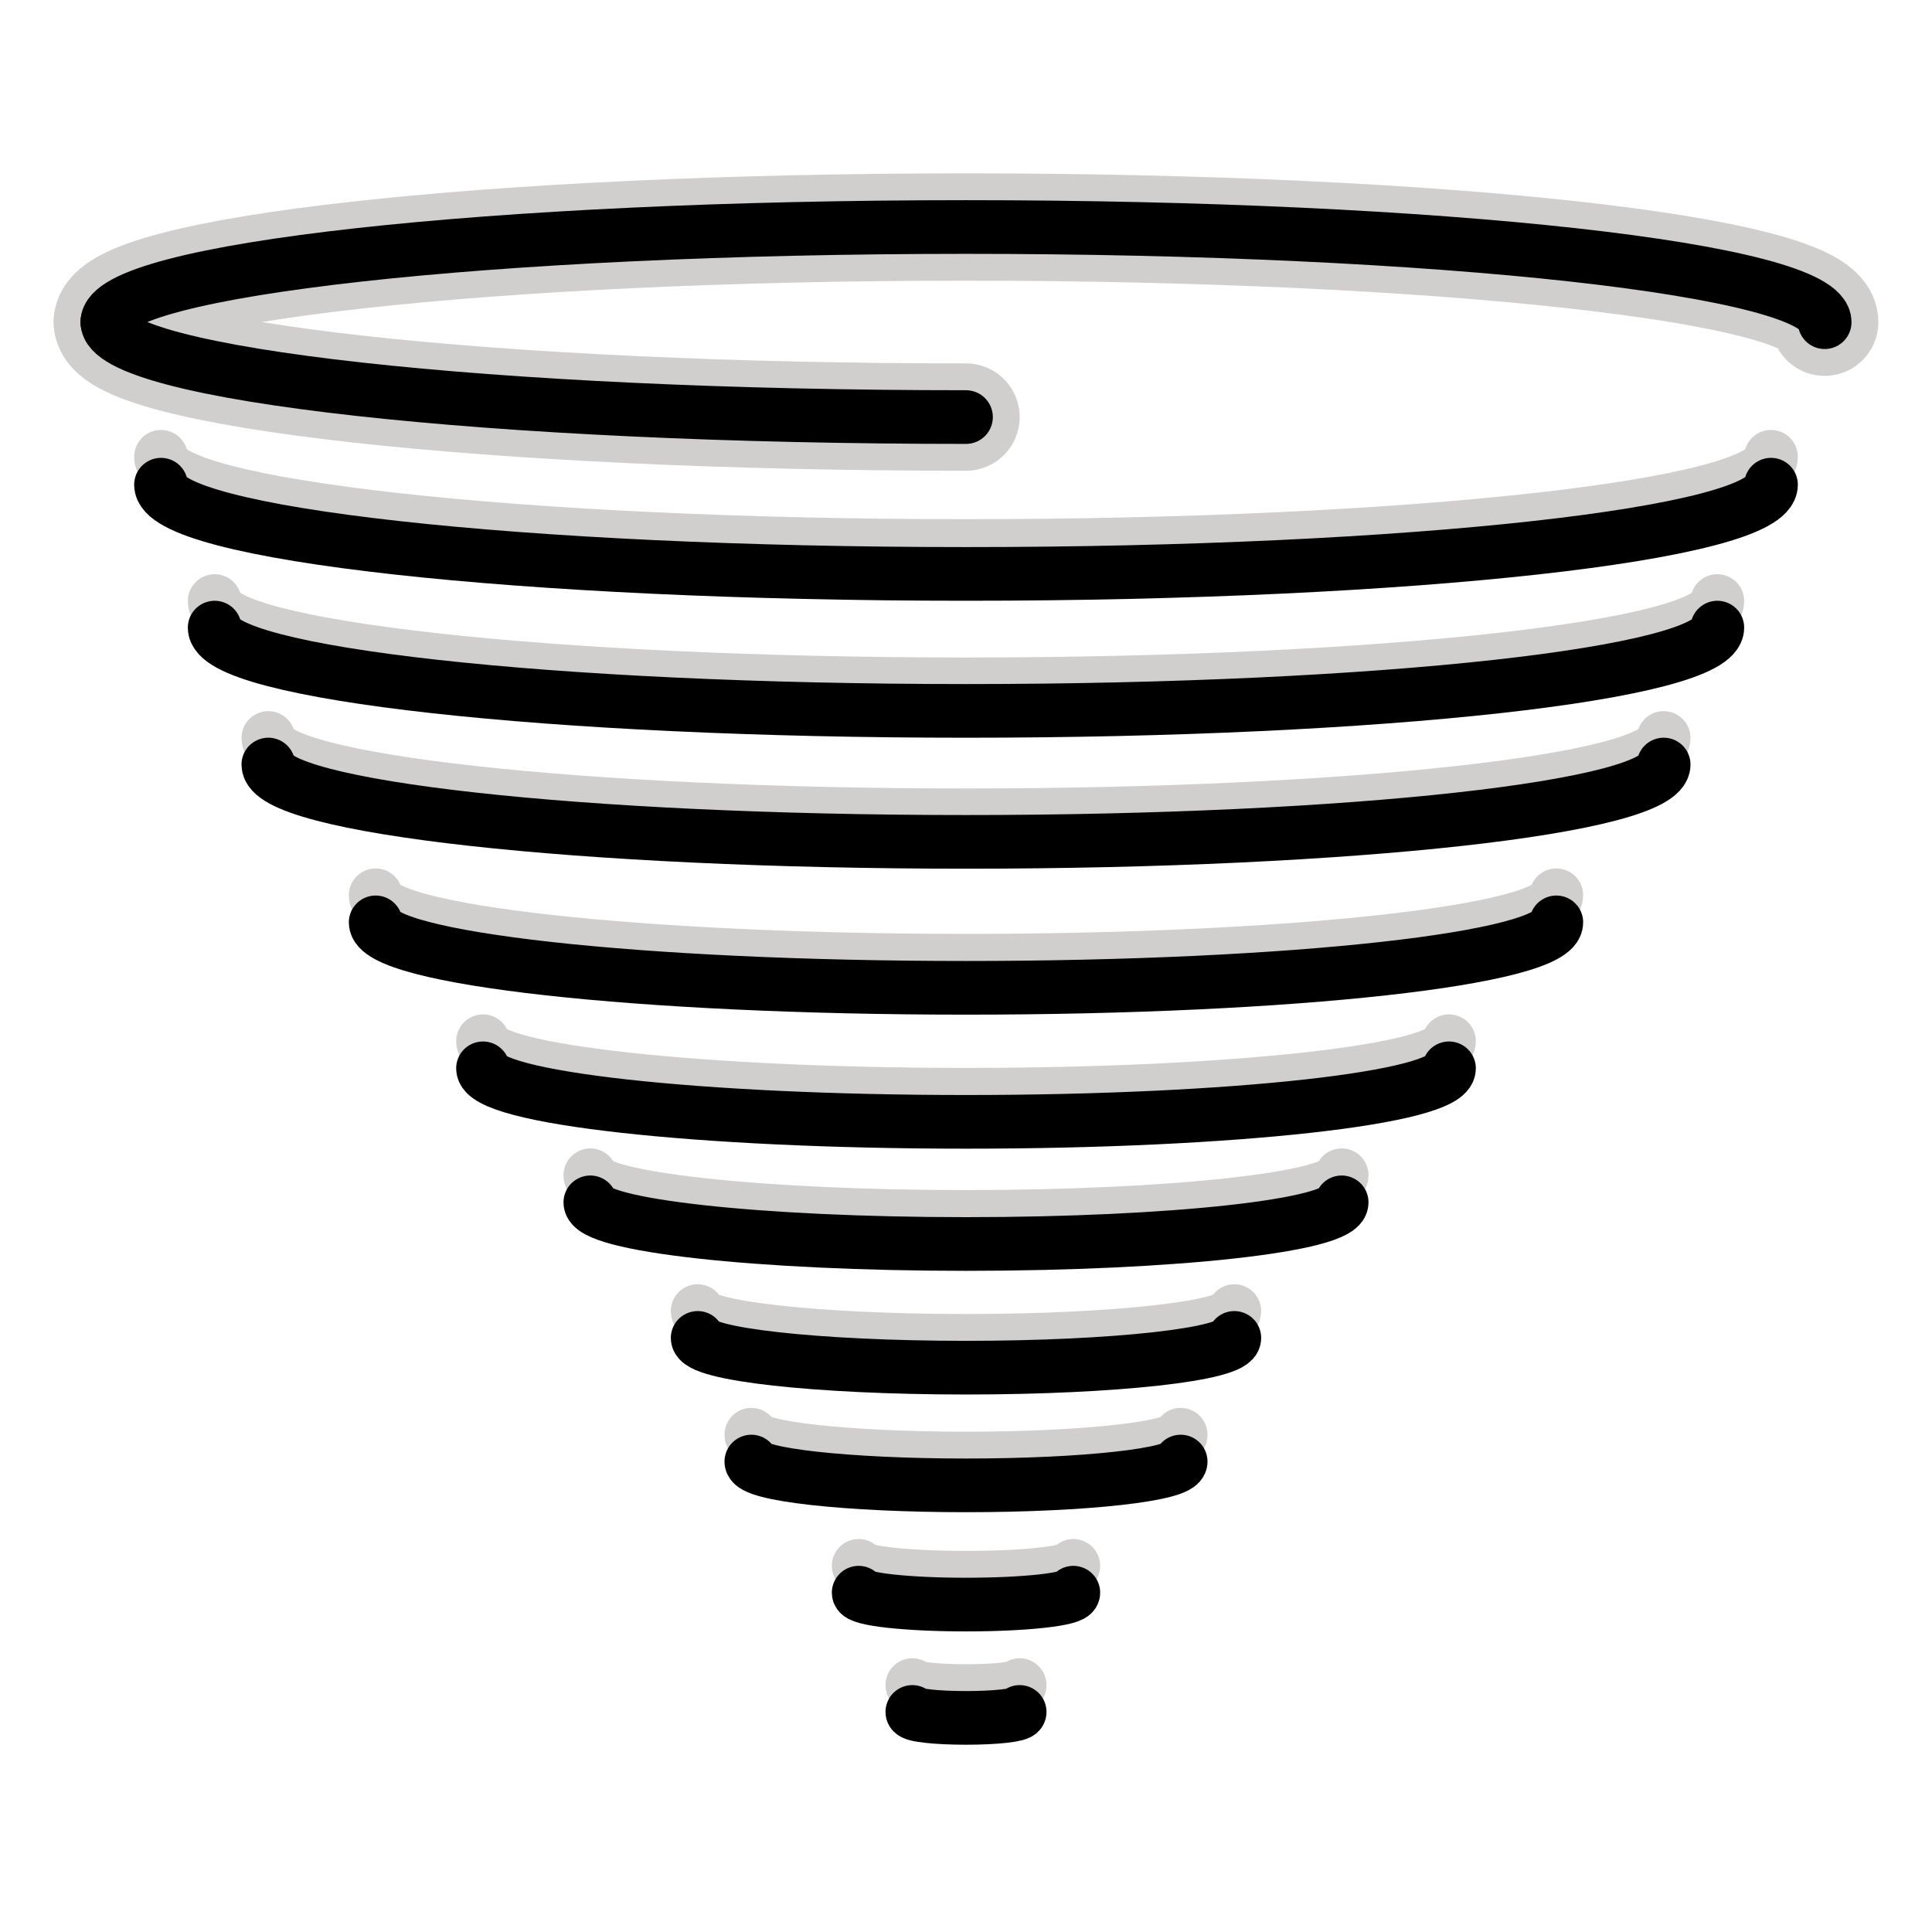
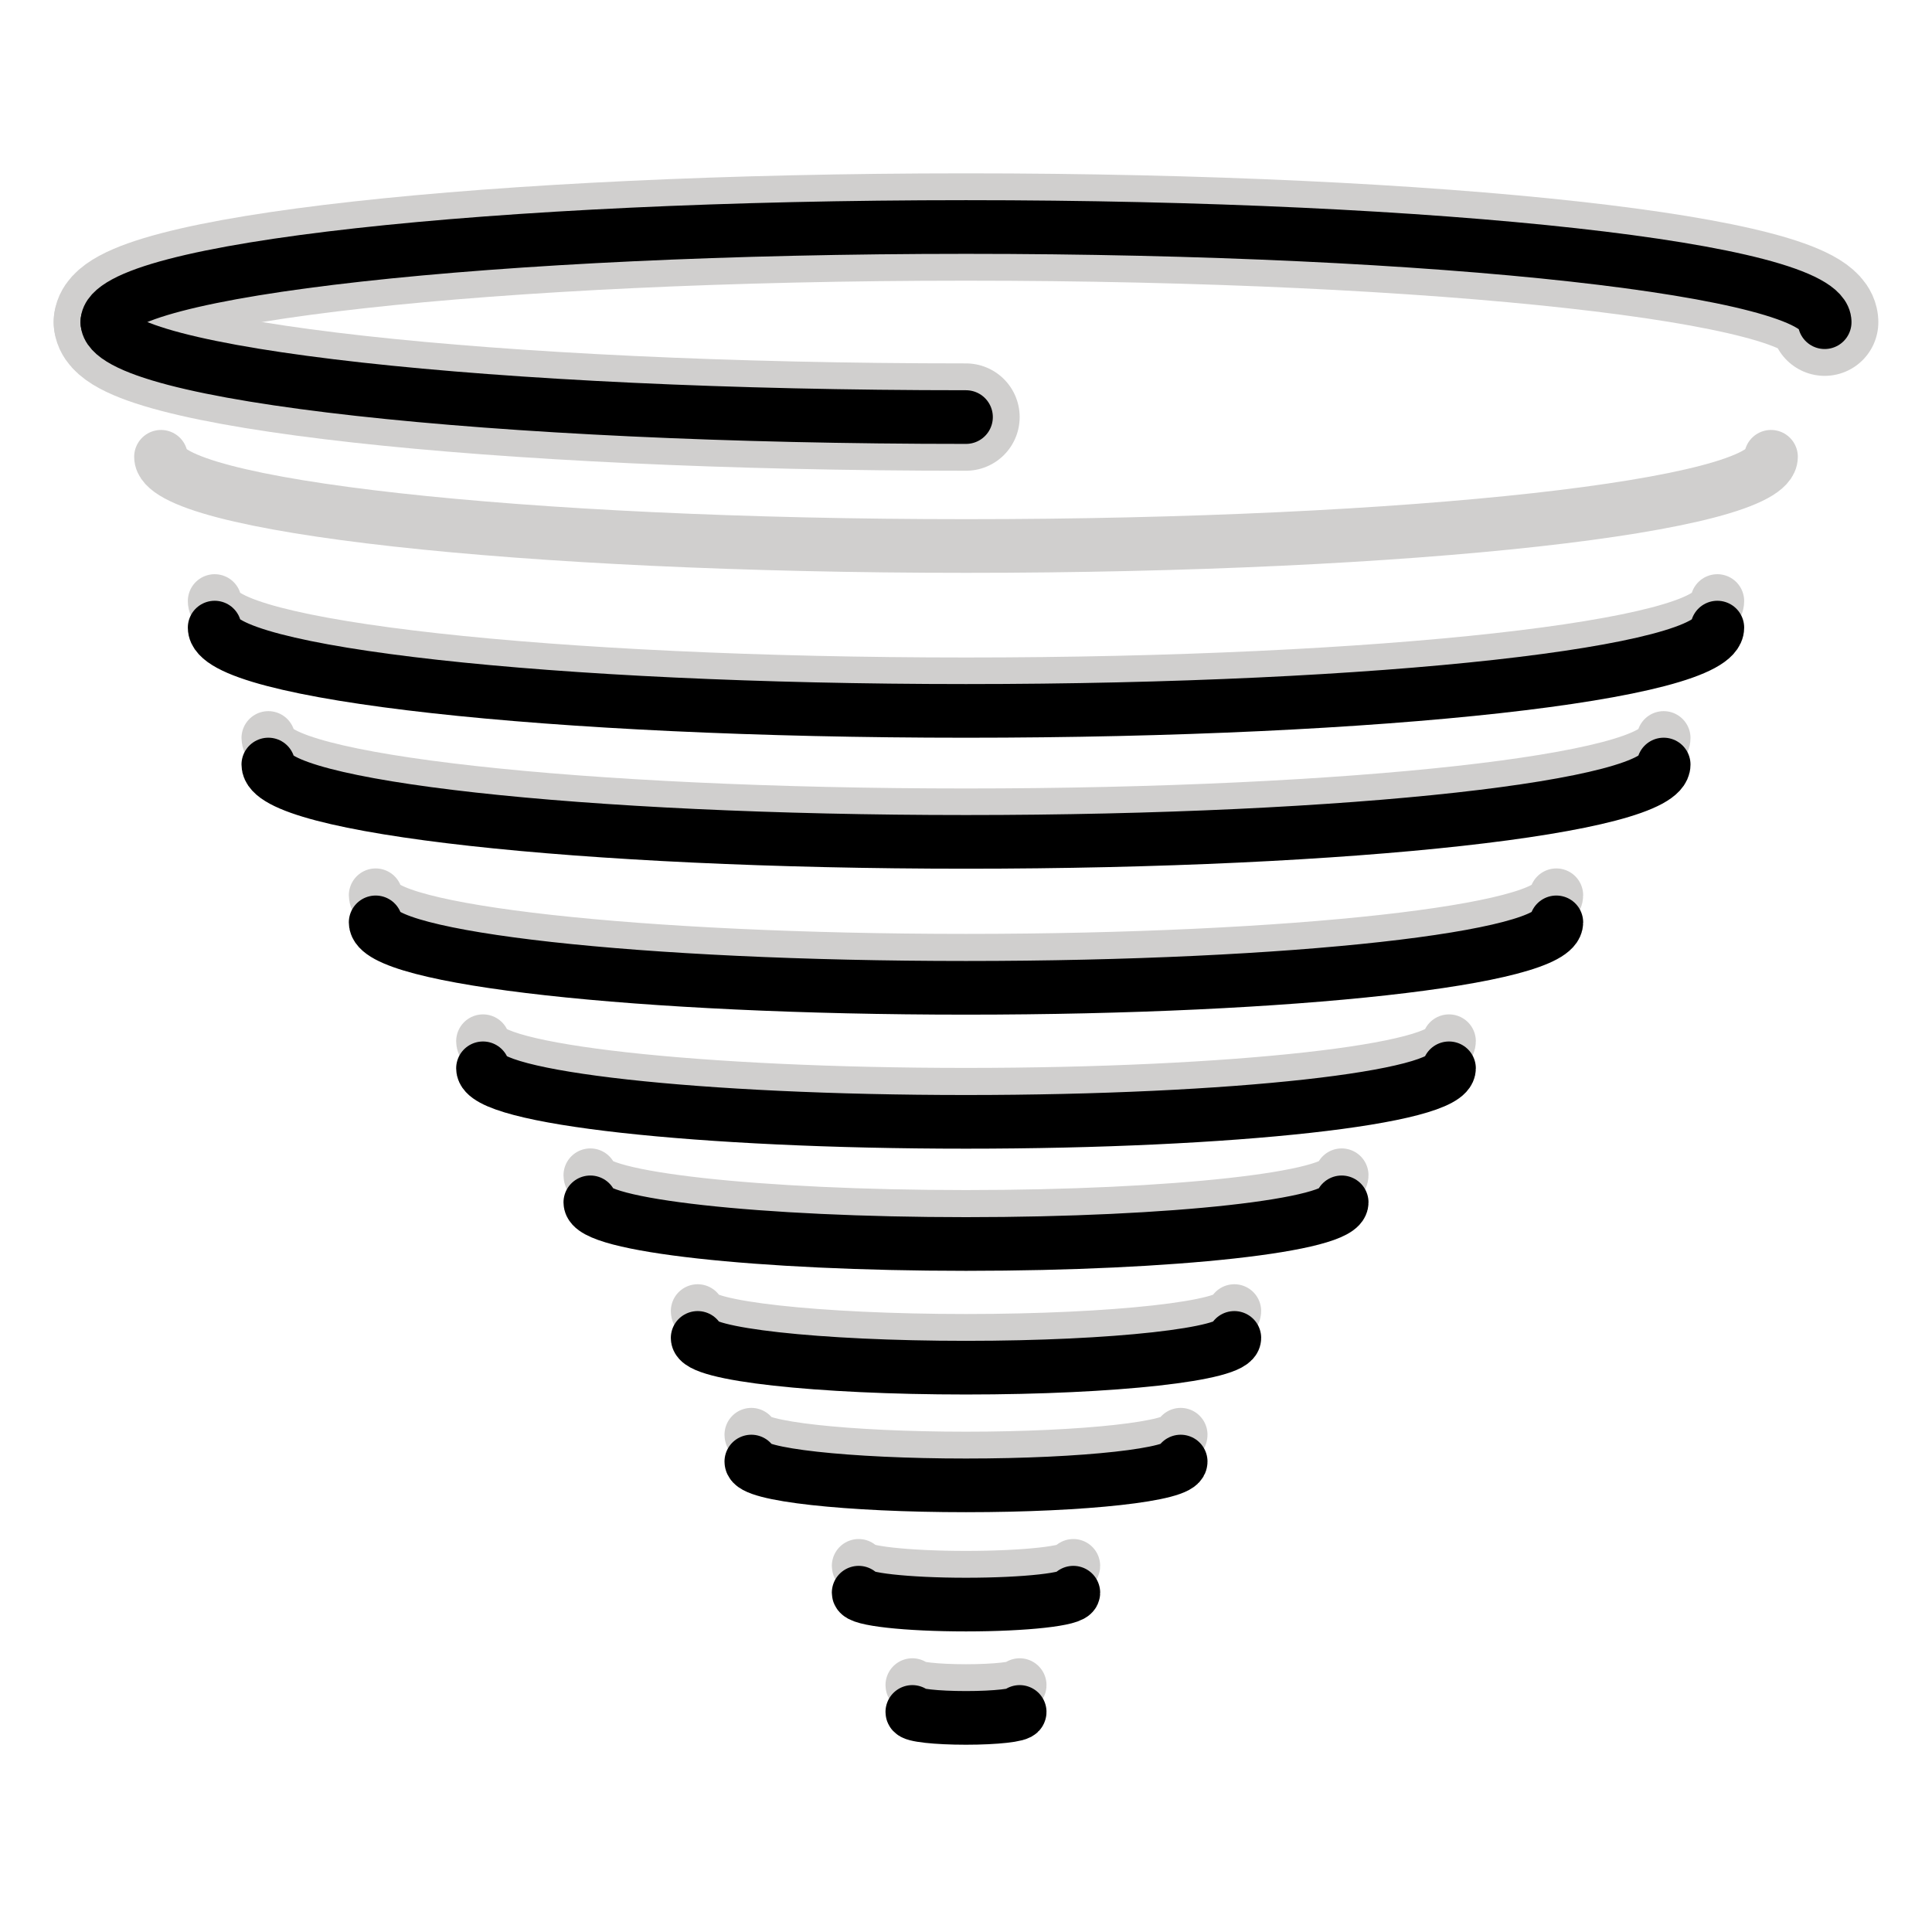
<svg xmlns="http://www.w3.org/2000/svg" id="emoji" viewBox="0 0 72 72">
  <g id="color">
    <path fill="none" stroke="#d0cfce" stroke-linecap="round" stroke-linejoin="round" stroke-miterlimit="10" stroke-width="4" d="M36,15.543c-17.673,0-32-1.588-32-3.547" />
    <path fill="none" stroke="#d0cfce" stroke-linecap="round" stroke-linejoin="round" stroke-miterlimit="10" stroke-width="4" d="M4,12.007c0-1.959,14.327-3.547,32-3.547s32,1.588,32,3.547v-0.011" />
    <path fill="none" stroke="#d0cfce" stroke-linecap="round" stroke-linejoin="round" stroke-miterlimit="10" stroke-width="2" d="M66,17.023c0,1.837-13.431,3.325-30,3.325S6,18.86,6,17.023" />
    <path fill="none" stroke="#d0cfce" stroke-linecap="round" stroke-linejoin="round" stroke-miterlimit="10" stroke-width="2" d="M64,22.399c0,1.714-12.536,3.104-28,3.104S8,24.113,8,22.399" />
    <path fill="none" stroke="#d0cfce" stroke-linecap="round" stroke-linejoin="round" stroke-miterlimit="10" stroke-width="2" d="M62,27.502c0,1.592-11.641,2.882-26,2.882s-26-1.29-26-2.882" />
    <path fill="none" stroke="#d0cfce" stroke-linecap="round" stroke-linejoin="round" stroke-miterlimit="10" stroke-width="2" d="M58,33.364c0,1.347-9.85,2.439-22,2.439s-22-1.092-22-2.439" />
    <path fill="none" stroke="#d0cfce" stroke-linecap="round" stroke-linejoin="round" stroke-miterlimit="10" stroke-width="2" d="M54,38.803c0,1.102-8.059,1.995-18,1.995s-18-0.893-18-1.995" />
    <path fill="none" stroke="#d0cfce" stroke-linecap="round" stroke-linejoin="round" stroke-miterlimit="10" stroke-width="2" d="M50,43.798c0,0.857-6.268,1.552-14,1.552s-14-0.695-14-1.552" />
    <path fill="none" stroke="#d0cfce" stroke-linecap="round" stroke-linejoin="round" stroke-miterlimit="10" stroke-width="2" d="M46,48.86c0,0.612-4.477,1.109-10,1.109s-10-0.496-10-1.109" />
    <path fill="none" stroke="#d0cfce" stroke-linecap="round" stroke-linejoin="round" stroke-miterlimit="10" stroke-width="2" d="M44,53.468c0,0.49-3.582,0.887-8,0.887s-8-0.397-8-0.887" />
    <path fill="none" stroke="#d0cfce" stroke-linecap="round" stroke-linejoin="round" stroke-miterlimit="10" stroke-width="2" d="M40,58.355c0,0.245-1.791,0.443-4,0.443s-4-0.199-4-0.443" />
    <path fill="none" stroke="#d0cfce" stroke-linecap="round" stroke-linejoin="round" stroke-miterlimit="10" stroke-width="2" d="M38,62.799c0,0.122-0.895,0.222-2,0.222s-2-0.099-2-0.222" />
  </g>
  <g id="hair" />
  <g id="skin" />
  <g id="skin-shadow" />
  <g id="line">
    <path fill="none" stroke="#000000" stroke-linecap="round" stroke-linejoin="round" stroke-miterlimit="10" stroke-width="2" d="M36,15.543c-17.673,0-32-1.588-32-3.547" />
    <path fill="none" stroke="#000000" stroke-linecap="round" stroke-linejoin="round" stroke-miterlimit="10" stroke-width="2" d="M4,12.007c0-1.959,14.327-3.547,32-3.547s32,1.588,32,3.547v-0.011" />
-     <path fill="none" stroke="#000000" stroke-linecap="round" stroke-linejoin="round" stroke-miterlimit="10" stroke-width="2" d="M66,18.063c0,1.837-13.431,3.325-30,3.325S6,19.9,6,18.063" />
    <path fill="none" stroke="#000000" stroke-linecap="round" stroke-linejoin="round" stroke-miterlimit="10" stroke-width="2" d="M64,23.389c0,1.714-12.536,3.104-28,3.104S8,25.103,8,23.389" />
    <path fill="none" stroke="#000000" stroke-linecap="round" stroke-linejoin="round" stroke-miterlimit="10" stroke-width="2" d="M62,28.492c0,1.592-11.641,2.882-26,2.882s-26-1.29-26-2.882" />
    <path fill="none" stroke="#000000" stroke-linecap="round" stroke-linejoin="round" stroke-miterlimit="10" stroke-width="2" d="M58,34.374c0,1.347-9.85,2.439-22,2.439s-22-1.092-22-2.439" />
    <path fill="none" stroke="#000000" stroke-linecap="round" stroke-linejoin="round" stroke-miterlimit="10" stroke-width="2" d="M54,39.813c0,1.102-8.059,1.995-18,1.995s-18-0.893-18-1.995" />
    <path fill="none" stroke="#000000" stroke-linecap="round" stroke-linejoin="round" stroke-miterlimit="10" stroke-width="2" d="M50,44.808c0,0.857-6.268,1.552-14,1.552s-14-0.695-14-1.552" />
    <path fill="none" stroke="#000000" stroke-linecap="round" stroke-linejoin="round" stroke-miterlimit="10" stroke-width="2" d="M46,49.86c0,0.612-4.477,1.109-10,1.109s-10-0.496-10-1.109" />
    <path fill="none" stroke="#000000" stroke-linecap="round" stroke-linejoin="round" stroke-miterlimit="10" stroke-width="2" d="M44,54.468c0,0.49-3.582,0.887-8,0.887s-8-0.397-8-0.887" />
    <path fill="none" stroke="#000000" stroke-linecap="round" stroke-linejoin="round" stroke-miterlimit="10" stroke-width="2" d="M40,59.355c0,0.245-1.791,0.443-4,0.443s-4-0.199-4-0.443" />
    <path fill="none" stroke="#000000" stroke-linecap="round" stroke-linejoin="round" stroke-miterlimit="10" stroke-width="2" d="M38,63.799c0,0.122-0.895,0.222-2,0.222s-2-0.099-2-0.222" />
  </g>
</svg>